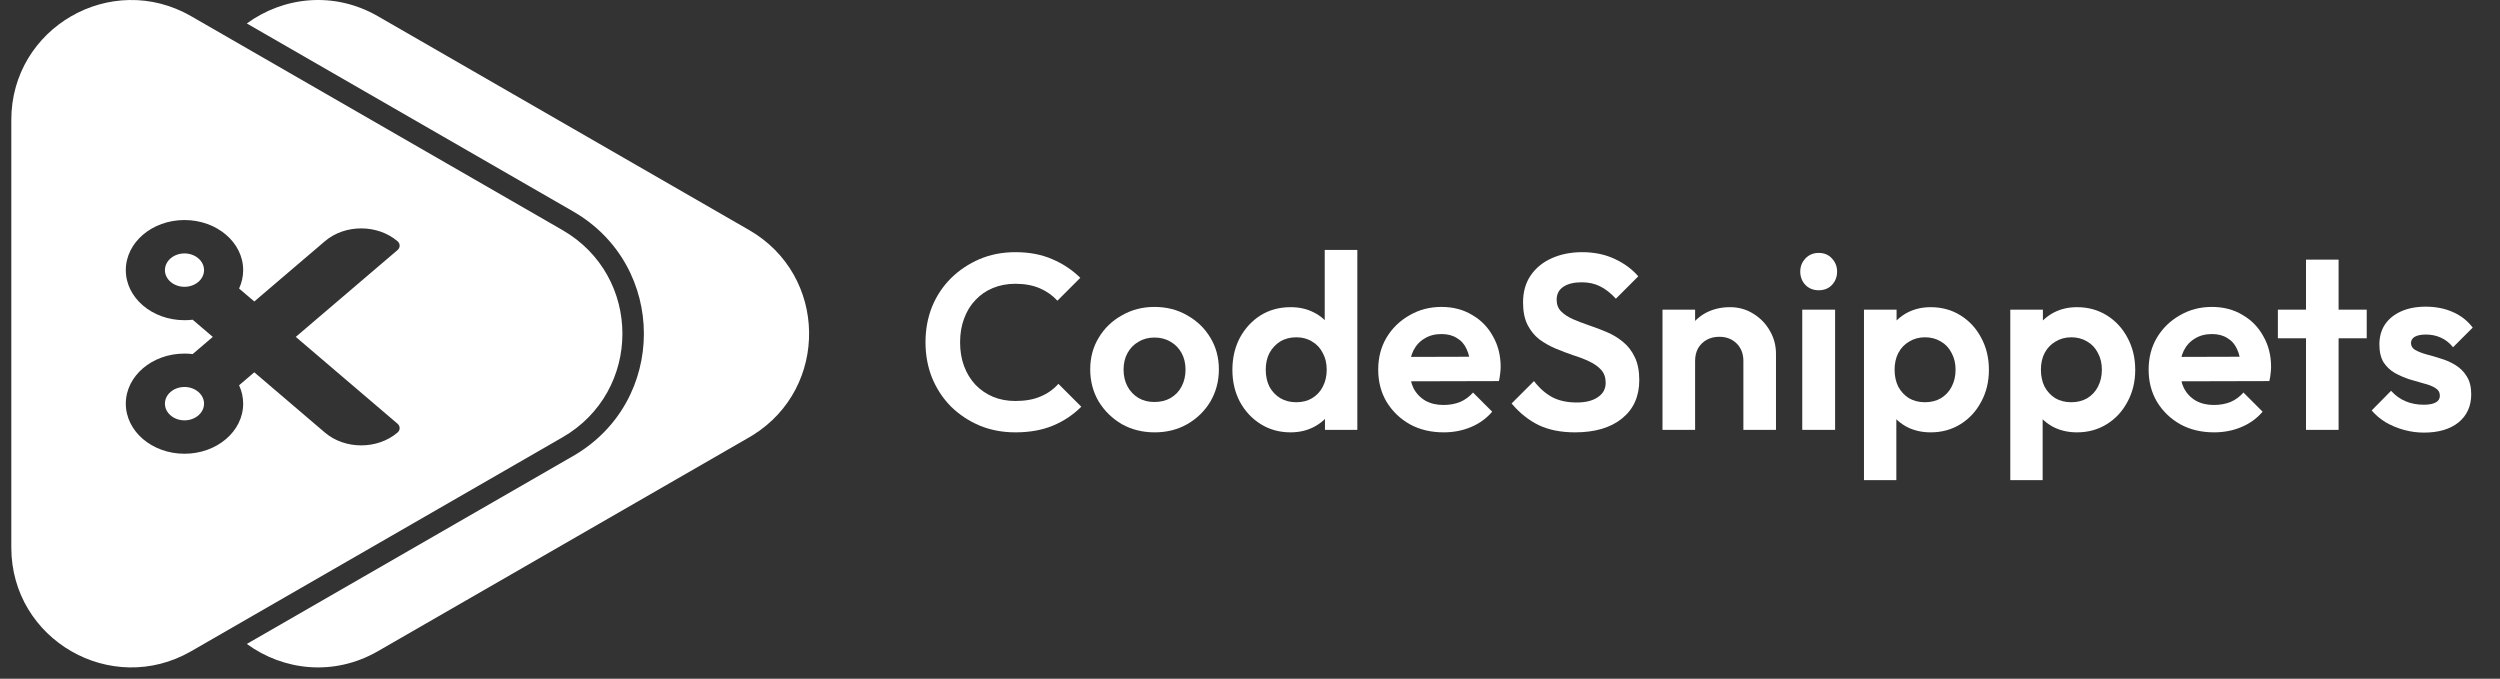
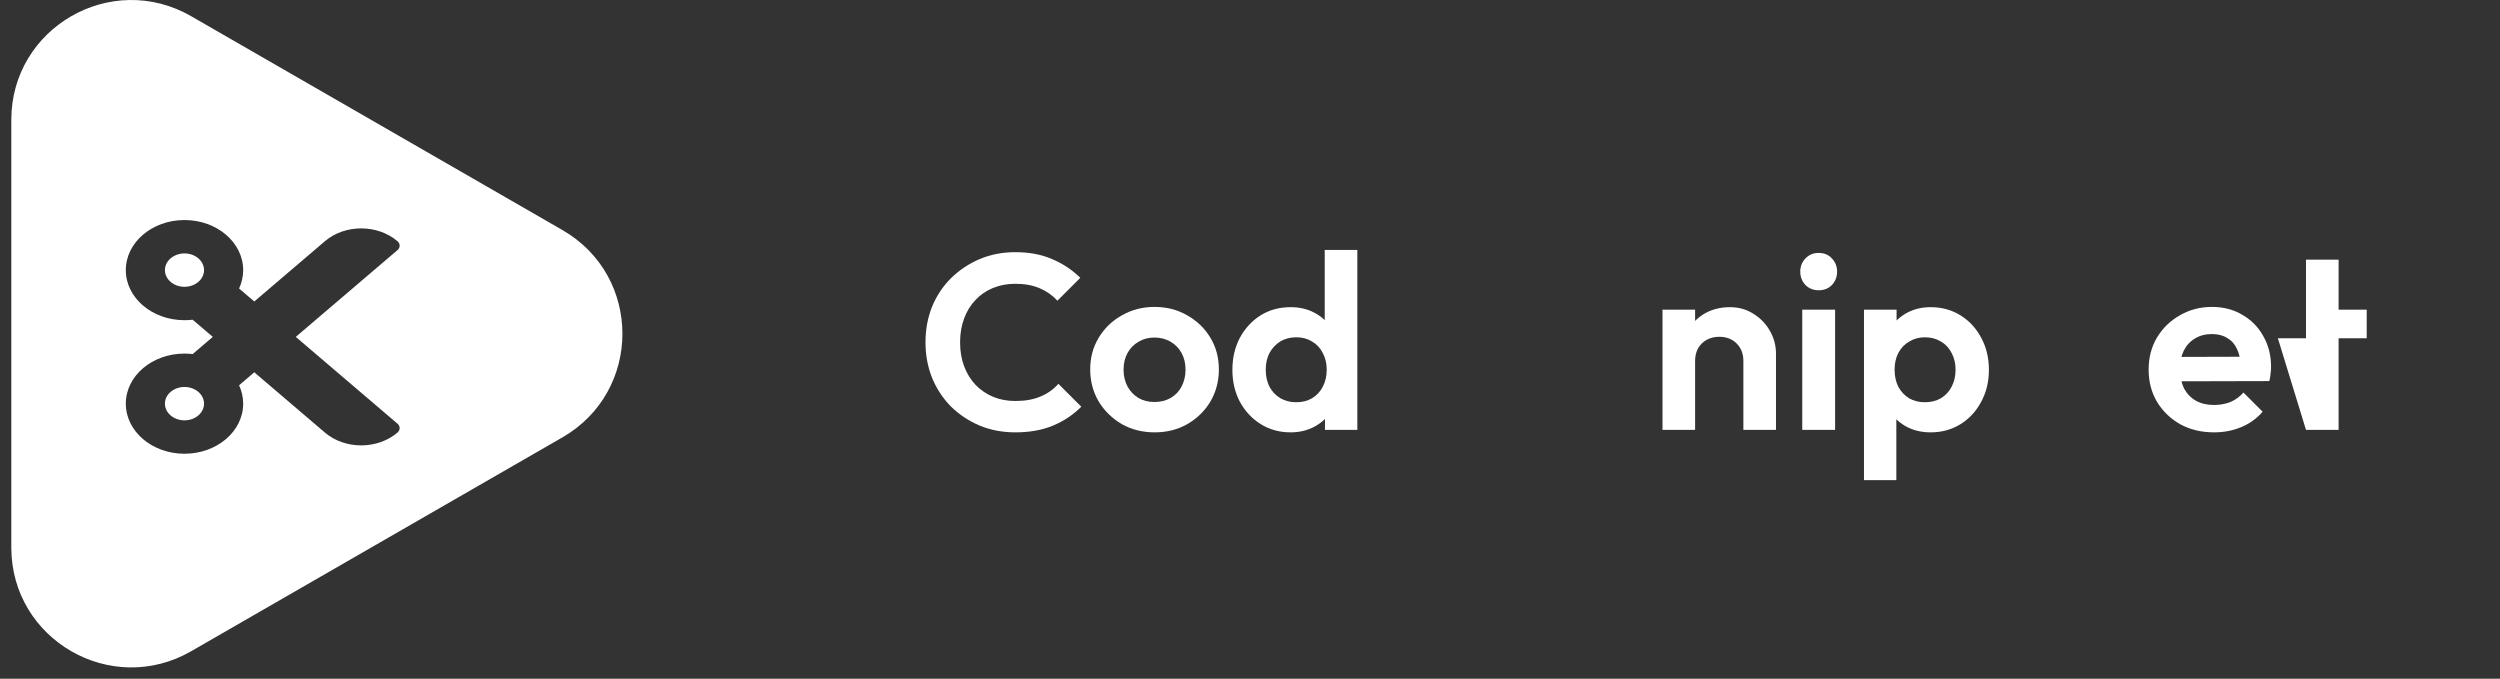
<svg xmlns="http://www.w3.org/2000/svg" width="221" height="60" viewBox="0 0 221 60" fill="none">
  <rect x="0" y="0" width="221" height="60" fill="#333333" stroke="none" />
  <path d="M89.756 38.22C88.627 38.22 87.578 38.022 86.61 37.626C85.642 37.215 84.791 36.651 84.058 35.932C83.339 35.199 82.782 34.348 82.386 33.38C82.005 32.412 81.814 31.371 81.814 30.256C81.814 29.141 82.005 28.1 82.386 27.132C82.782 26.164 83.339 25.321 84.058 24.602C84.791 23.883 85.635 23.319 86.588 22.908C87.556 22.497 88.612 22.292 89.756 22.292C90.988 22.292 92.073 22.497 93.012 22.908C93.951 23.304 94.779 23.854 95.498 24.558L93.474 26.582C93.049 26.113 92.528 25.746 91.912 25.482C91.296 25.218 90.577 25.086 89.756 25.086C89.037 25.086 88.377 25.211 87.776 25.46C87.189 25.695 86.676 26.047 86.236 26.516C85.796 26.971 85.459 27.521 85.224 28.166C84.989 28.797 84.872 29.493 84.872 30.256C84.872 31.033 84.989 31.737 85.224 32.368C85.459 32.999 85.796 33.549 86.236 34.018C86.676 34.473 87.189 34.825 87.776 35.074C88.377 35.323 89.037 35.448 89.756 35.448C90.621 35.448 91.362 35.316 91.978 35.052C92.609 34.788 93.137 34.414 93.562 33.93L95.586 35.954C94.867 36.673 94.031 37.23 93.078 37.626C92.125 38.022 91.017 38.22 89.756 38.22Z" fill="white" />
  <path d="M102.073 38.22C101.002 38.22 100.034 37.978 99.169 37.494C98.318 36.995 97.636 36.328 97.123 35.492C96.624 34.641 96.375 33.695 96.375 32.654C96.375 31.613 96.624 30.681 97.123 29.86C97.621 29.024 98.303 28.364 99.169 27.88C100.034 27.381 100.995 27.132 102.051 27.132C103.136 27.132 104.104 27.381 104.955 27.88C105.82 28.364 106.502 29.024 107.001 29.86C107.499 30.681 107.749 31.613 107.749 32.654C107.749 33.695 107.499 34.641 107.001 35.492C106.502 36.328 105.82 36.995 104.955 37.494C104.104 37.978 103.143 38.22 102.073 38.22ZM102.051 35.536C102.593 35.536 103.07 35.419 103.481 35.184C103.906 34.935 104.229 34.597 104.449 34.172C104.683 33.732 104.801 33.233 104.801 32.676C104.801 32.119 104.683 31.627 104.449 31.202C104.214 30.777 103.891 30.447 103.481 30.212C103.07 29.963 102.593 29.838 102.051 29.838C101.523 29.838 101.053 29.963 100.643 30.212C100.232 30.447 99.909 30.777 99.675 31.202C99.44 31.627 99.323 32.119 99.323 32.676C99.323 33.233 99.44 33.732 99.675 34.172C99.909 34.597 100.232 34.935 100.643 35.184C101.053 35.419 101.523 35.536 102.051 35.536Z" fill="white" />
  <path d="M114.092 38.22C113.109 38.22 112.229 37.978 111.452 37.494C110.675 37.01 110.059 36.35 109.604 35.514C109.164 34.678 108.944 33.739 108.944 32.698C108.944 31.642 109.164 30.696 109.604 29.86C110.059 29.024 110.667 28.364 111.43 27.88C112.207 27.396 113.095 27.154 114.092 27.154C114.855 27.154 115.537 27.308 116.138 27.616C116.754 27.924 117.245 28.357 117.612 28.914C117.993 29.457 118.199 30.073 118.228 30.762V34.546C118.199 35.235 118.001 35.859 117.634 36.416C117.267 36.973 116.776 37.413 116.16 37.736C115.544 38.059 114.855 38.22 114.092 38.22ZM114.576 35.558C115.119 35.558 115.588 35.441 115.984 35.206C116.395 34.957 116.71 34.619 116.93 34.194C117.165 33.754 117.282 33.248 117.282 32.676C117.282 32.119 117.165 31.627 116.93 31.202C116.71 30.762 116.395 30.425 115.984 30.19C115.588 29.941 115.126 29.816 114.598 29.816C114.055 29.816 113.579 29.941 113.168 30.19C112.772 30.439 112.457 30.777 112.222 31.202C112.002 31.627 111.892 32.119 111.892 32.676C111.892 33.248 112.002 33.754 112.222 34.194C112.457 34.619 112.779 34.957 113.19 35.206C113.601 35.441 114.063 35.558 114.576 35.558ZM119.988 38H117.128V35.14L117.59 32.544L117.106 29.992V22.094H119.988V38Z" fill="white" />
-   <path d="M127.62 38.22C126.505 38.22 125.515 37.985 124.65 37.516C123.784 37.032 123.095 36.372 122.582 35.536C122.083 34.7 121.834 33.747 121.834 32.676C121.834 31.62 122.076 30.681 122.56 29.86C123.058 29.024 123.733 28.364 124.584 27.88C125.434 27.381 126.38 27.132 127.422 27.132C128.448 27.132 129.35 27.367 130.128 27.836C130.92 28.291 131.536 28.921 131.976 29.728C132.43 30.52 132.658 31.422 132.658 32.434C132.658 32.625 132.643 32.823 132.614 33.028C132.599 33.219 132.562 33.439 132.504 33.688L123.572 33.71V31.554L131.162 31.532L129.996 32.434C129.966 31.803 129.849 31.275 129.644 30.85C129.453 30.425 129.167 30.102 128.786 29.882C128.419 29.647 127.964 29.53 127.422 29.53C126.85 29.53 126.351 29.662 125.926 29.926C125.5 30.175 125.17 30.535 124.936 31.004C124.716 31.459 124.606 32.001 124.606 32.632C124.606 33.277 124.723 33.842 124.958 34.326C125.207 34.795 125.559 35.162 126.014 35.426C126.468 35.675 126.996 35.8 127.598 35.8C128.14 35.8 128.632 35.712 129.072 35.536C129.512 35.345 129.893 35.067 130.216 34.7L131.91 36.394C131.396 36.995 130.766 37.45 130.018 37.758C129.284 38.066 128.485 38.22 127.62 38.22Z" fill="white" />
-   <path d="M139.236 38.22C137.989 38.22 136.919 38.007 136.024 37.582C135.144 37.157 134.345 36.519 133.626 35.668L135.606 33.688C136.061 34.289 136.589 34.759 137.19 35.096C137.791 35.419 138.525 35.58 139.39 35.58C140.167 35.58 140.783 35.426 141.238 35.118C141.707 34.81 141.942 34.385 141.942 33.842C141.942 33.373 141.81 32.991 141.546 32.698C141.282 32.405 140.93 32.155 140.49 31.95C140.065 31.745 139.588 31.561 139.06 31.4C138.547 31.224 138.026 31.026 137.498 30.806C136.985 30.586 136.508 30.315 136.068 29.992C135.643 29.655 135.298 29.229 135.034 28.716C134.77 28.188 134.638 27.528 134.638 26.736C134.638 25.797 134.865 24.998 135.32 24.338C135.775 23.678 136.398 23.172 137.19 22.82C137.982 22.468 138.877 22.292 139.874 22.292C140.93 22.292 141.883 22.49 142.734 22.886C143.585 23.282 144.281 23.795 144.824 24.426L142.844 26.406C142.389 25.907 141.92 25.541 141.436 25.306C140.967 25.071 140.431 24.954 139.83 24.954C139.141 24.954 138.598 25.086 138.202 25.35C137.806 25.614 137.608 25.995 137.608 26.494C137.608 26.919 137.74 27.264 138.004 27.528C138.268 27.792 138.613 28.019 139.038 28.21C139.478 28.401 139.955 28.584 140.468 28.76C140.996 28.936 141.517 29.134 142.03 29.354C142.558 29.574 143.035 29.86 143.46 30.212C143.9 30.564 144.252 31.019 144.516 31.576C144.78 32.119 144.912 32.793 144.912 33.6C144.912 35.037 144.406 36.167 143.394 36.988C142.382 37.809 140.996 38.22 139.236 38.22Z" fill="white" />
  <path d="M154.115 38V31.906C154.115 31.275 153.917 30.762 153.521 30.366C153.125 29.97 152.612 29.772 151.981 29.772C151.571 29.772 151.204 29.86 150.881 30.036C150.559 30.212 150.302 30.461 150.111 30.784C149.935 31.107 149.847 31.481 149.847 31.906L148.725 31.334C148.725 30.498 148.901 29.772 149.253 29.156C149.62 28.525 150.119 28.034 150.749 27.682C151.395 27.33 152.121 27.154 152.927 27.154C153.705 27.154 154.401 27.352 155.017 27.748C155.633 28.129 156.117 28.635 156.469 29.266C156.821 29.882 156.997 30.549 156.997 31.268V38H154.115ZM146.965 38V27.374H149.847V38H146.965Z" fill="white" />
  <path d="M159.319 38V27.374H162.223V38H159.319ZM160.771 25.658C160.302 25.658 159.913 25.504 159.605 25.196C159.297 24.873 159.143 24.477 159.143 24.008C159.143 23.553 159.297 23.165 159.605 22.842C159.913 22.519 160.302 22.358 160.771 22.358C161.255 22.358 161.644 22.519 161.937 22.842C162.245 23.165 162.399 23.553 162.399 24.008C162.399 24.477 162.245 24.873 161.937 25.196C161.644 25.504 161.255 25.658 160.771 25.658Z" fill="white" />
  <path d="M170.672 38.22C169.909 38.22 169.22 38.066 168.604 37.758C167.988 37.435 167.497 37.003 167.13 36.46C166.763 35.917 166.565 35.294 166.536 34.59V30.828C166.565 30.124 166.763 29.501 167.13 28.958C167.511 28.401 168.003 27.961 168.604 27.638C169.22 27.315 169.909 27.154 170.672 27.154C171.655 27.154 172.535 27.396 173.312 27.88C174.089 28.364 174.698 29.024 175.138 29.86C175.593 30.696 175.82 31.642 175.82 32.698C175.82 33.739 175.593 34.678 175.138 35.514C174.698 36.35 174.089 37.01 173.312 37.494C172.535 37.978 171.655 38.22 170.672 38.22ZM164.776 42.444V27.374H167.658V30.168L167.174 32.742L167.636 35.316V42.444H164.776ZM170.166 35.558C170.694 35.558 171.163 35.441 171.574 35.206C171.985 34.957 172.3 34.619 172.52 34.194C172.755 33.754 172.872 33.248 172.872 32.676C172.872 32.119 172.755 31.627 172.52 31.202C172.3 30.762 171.985 30.425 171.574 30.19C171.163 29.941 170.694 29.816 170.166 29.816C169.653 29.816 169.191 29.941 168.78 30.19C168.369 30.425 168.047 30.762 167.812 31.202C167.592 31.627 167.482 32.119 167.482 32.676C167.482 33.248 167.592 33.754 167.812 34.194C168.047 34.619 168.362 34.957 168.758 35.206C169.169 35.441 169.638 35.558 170.166 35.558Z" fill="white" />
-   <path d="M183.606 38.22C182.843 38.22 182.154 38.066 181.538 37.758C180.922 37.435 180.43 37.003 180.064 36.46C179.697 35.917 179.499 35.294 179.47 34.59V30.828C179.499 30.124 179.697 29.501 180.064 28.958C180.445 28.401 180.936 27.961 181.538 27.638C182.154 27.315 182.843 27.154 183.606 27.154C184.588 27.154 185.468 27.396 186.246 27.88C187.023 28.364 187.632 29.024 188.072 29.86C188.526 30.696 188.754 31.642 188.754 32.698C188.754 33.739 188.526 34.678 188.072 35.514C187.632 36.35 187.023 37.01 186.246 37.494C185.468 37.978 184.588 38.22 183.606 38.22ZM177.71 42.444V27.374H180.592V30.168L180.108 32.742L180.57 35.316V42.444H177.71ZM183.1 35.558C183.628 35.558 184.097 35.441 184.508 35.206C184.918 34.957 185.234 34.619 185.454 34.194C185.688 33.754 185.806 33.248 185.806 32.676C185.806 32.119 185.688 31.627 185.454 31.202C185.234 30.762 184.918 30.425 184.508 30.19C184.097 29.941 183.628 29.816 183.1 29.816C182.586 29.816 182.124 29.941 181.714 30.19C181.303 30.425 180.98 30.762 180.746 31.202C180.526 31.627 180.416 32.119 180.416 32.676C180.416 33.248 180.526 33.754 180.746 34.194C180.98 34.619 181.296 34.957 181.692 35.206C182.102 35.441 182.572 35.558 183.1 35.558Z" fill="white" />
  <path d="M195.725 38.22C194.61 38.22 193.62 37.985 192.755 37.516C191.89 37.032 191.2 36.372 190.687 35.536C190.188 34.7 189.939 33.747 189.939 32.676C189.939 31.62 190.181 30.681 190.665 29.86C191.164 29.024 191.838 28.364 192.689 27.88C193.54 27.381 194.486 27.132 195.527 27.132C196.554 27.132 197.456 27.367 198.233 27.836C199.025 28.291 199.641 28.921 200.081 29.728C200.536 30.52 200.763 31.422 200.763 32.434C200.763 32.625 200.748 32.823 200.719 33.028C200.704 33.219 200.668 33.439 200.609 33.688L191.677 33.71V31.554L199.267 31.532L198.101 32.434C198.072 31.803 197.954 31.275 197.749 30.85C197.558 30.425 197.272 30.102 196.891 29.882C196.524 29.647 196.07 29.53 195.527 29.53C194.955 29.53 194.456 29.662 194.031 29.926C193.606 30.175 193.276 30.535 193.041 31.004C192.821 31.459 192.711 32.001 192.711 32.632C192.711 33.277 192.828 33.842 193.063 34.326C193.312 34.795 193.664 35.162 194.119 35.426C194.574 35.675 195.102 35.8 195.703 35.8C196.246 35.8 196.737 35.712 197.177 35.536C197.617 35.345 197.998 35.067 198.321 34.7L200.015 36.394C199.502 36.995 198.871 37.45 198.123 37.758C197.39 38.066 196.59 38.22 195.725 38.22Z" fill="white" />
-   <path d="M203.85 38V22.952H206.732V38H203.85ZM201.364 29.904V27.374H209.218V29.904H201.364Z" fill="white" />
-   <path d="M214.276 38.242C213.674 38.242 213.08 38.161 212.494 38C211.922 37.839 211.394 37.619 210.91 37.34C210.426 37.047 210.008 36.695 209.656 36.284L211.372 34.546C211.738 34.957 212.164 35.265 212.648 35.47C213.132 35.675 213.667 35.778 214.254 35.778C214.723 35.778 215.075 35.712 215.31 35.58C215.559 35.448 215.684 35.25 215.684 34.986C215.684 34.693 215.552 34.465 215.288 34.304C215.038 34.143 214.708 34.011 214.298 33.908C213.887 33.791 213.454 33.666 213 33.534C212.56 33.387 212.134 33.204 211.724 32.984C211.313 32.749 210.976 32.434 210.712 32.038C210.462 31.627 210.338 31.099 210.338 30.454C210.338 29.779 210.499 29.193 210.822 28.694C211.159 28.195 211.636 27.807 212.252 27.528C212.868 27.249 213.594 27.11 214.43 27.11C215.31 27.11 216.102 27.264 216.806 27.572C217.524 27.88 218.118 28.342 218.588 28.958L216.85 30.696C216.527 30.3 216.16 30.014 215.75 29.838C215.354 29.662 214.921 29.574 214.452 29.574C214.026 29.574 213.696 29.64 213.462 29.772C213.242 29.904 213.132 30.087 213.132 30.322C213.132 30.586 213.256 30.791 213.506 30.938C213.77 31.085 214.107 31.217 214.518 31.334C214.928 31.437 215.354 31.561 215.794 31.708C216.248 31.84 216.674 32.031 217.07 32.28C217.48 32.529 217.81 32.859 218.06 33.27C218.324 33.681 218.456 34.209 218.456 34.854C218.456 35.895 218.082 36.724 217.334 37.34C216.586 37.941 215.566 38.242 214.276 38.242Z" fill="white" />
-   <path d="M21.819 2.075C25.017 -0.264 29.481 -0.826 33.402 1.432L66.223 20.337C73.182 24.346 73.291 34.274 66.549 38.467L66.223 38.663L33.402 57.568C29.481 59.826 25.017 59.263 21.819 56.924L50.669 40.308C59.004 35.505 59.004 23.495 50.669 18.692L21.819 2.075Z" fill="white" />
+   <path d="M203.85 38V22.952H206.732V38H203.85ZV27.374H209.218V29.904H201.364Z" fill="white" />
  <path d="M1 10.595C1 2.452 9.831 -2.638 16.898 1.432L49.721 20.338C56.788 24.41 56.788 34.591 49.721 38.663V38.662L16.898 57.569C9.831 61.638 1 56.548 1 48.405V10.595ZM16.308 19.451C13.443 19.451 11.121 21.434 11.121 23.879C11.121 26.324 13.443 28.305 16.308 28.305C16.554 28.305 16.795 28.292 17.031 28.263L18.81 29.781L17.031 31.3C16.795 31.271 16.554 31.257 16.308 31.257C13.443 31.257 11.121 33.239 11.121 35.684C11.121 38.129 13.443 40.11 16.308 40.111C19.174 40.111 21.497 38.129 21.497 35.684C21.497 35.109 21.367 34.562 21.135 34.059L22.479 32.911L28.721 38.238C30.492 39.75 33.367 39.75 35.14 38.238C35.392 38.022 35.393 37.672 35.14 37.455L26.146 29.781L35.14 22.107C35.393 21.891 35.393 21.54 35.14 21.324C33.367 19.812 30.492 19.812 28.721 21.324L22.479 26.651L21.135 25.505C21.367 25.002 21.497 24.453 21.497 23.879C21.497 21.434 19.174 19.451 16.308 19.451ZM16.308 34.208C17.261 34.208 18.037 34.87 18.037 35.684C18.037 36.497 17.262 37.159 16.308 37.159C15.355 37.159 14.579 36.497 14.579 35.684C14.579 34.87 15.355 34.208 16.308 34.208ZM16.308 22.402C17.262 22.402 18.037 23.065 18.037 23.879C18.037 24.693 17.262 25.354 16.308 25.354C15.355 25.354 14.579 24.693 14.579 23.879C14.579 23.066 15.355 22.403 16.308 22.402Z" fill="white" />
</svg>